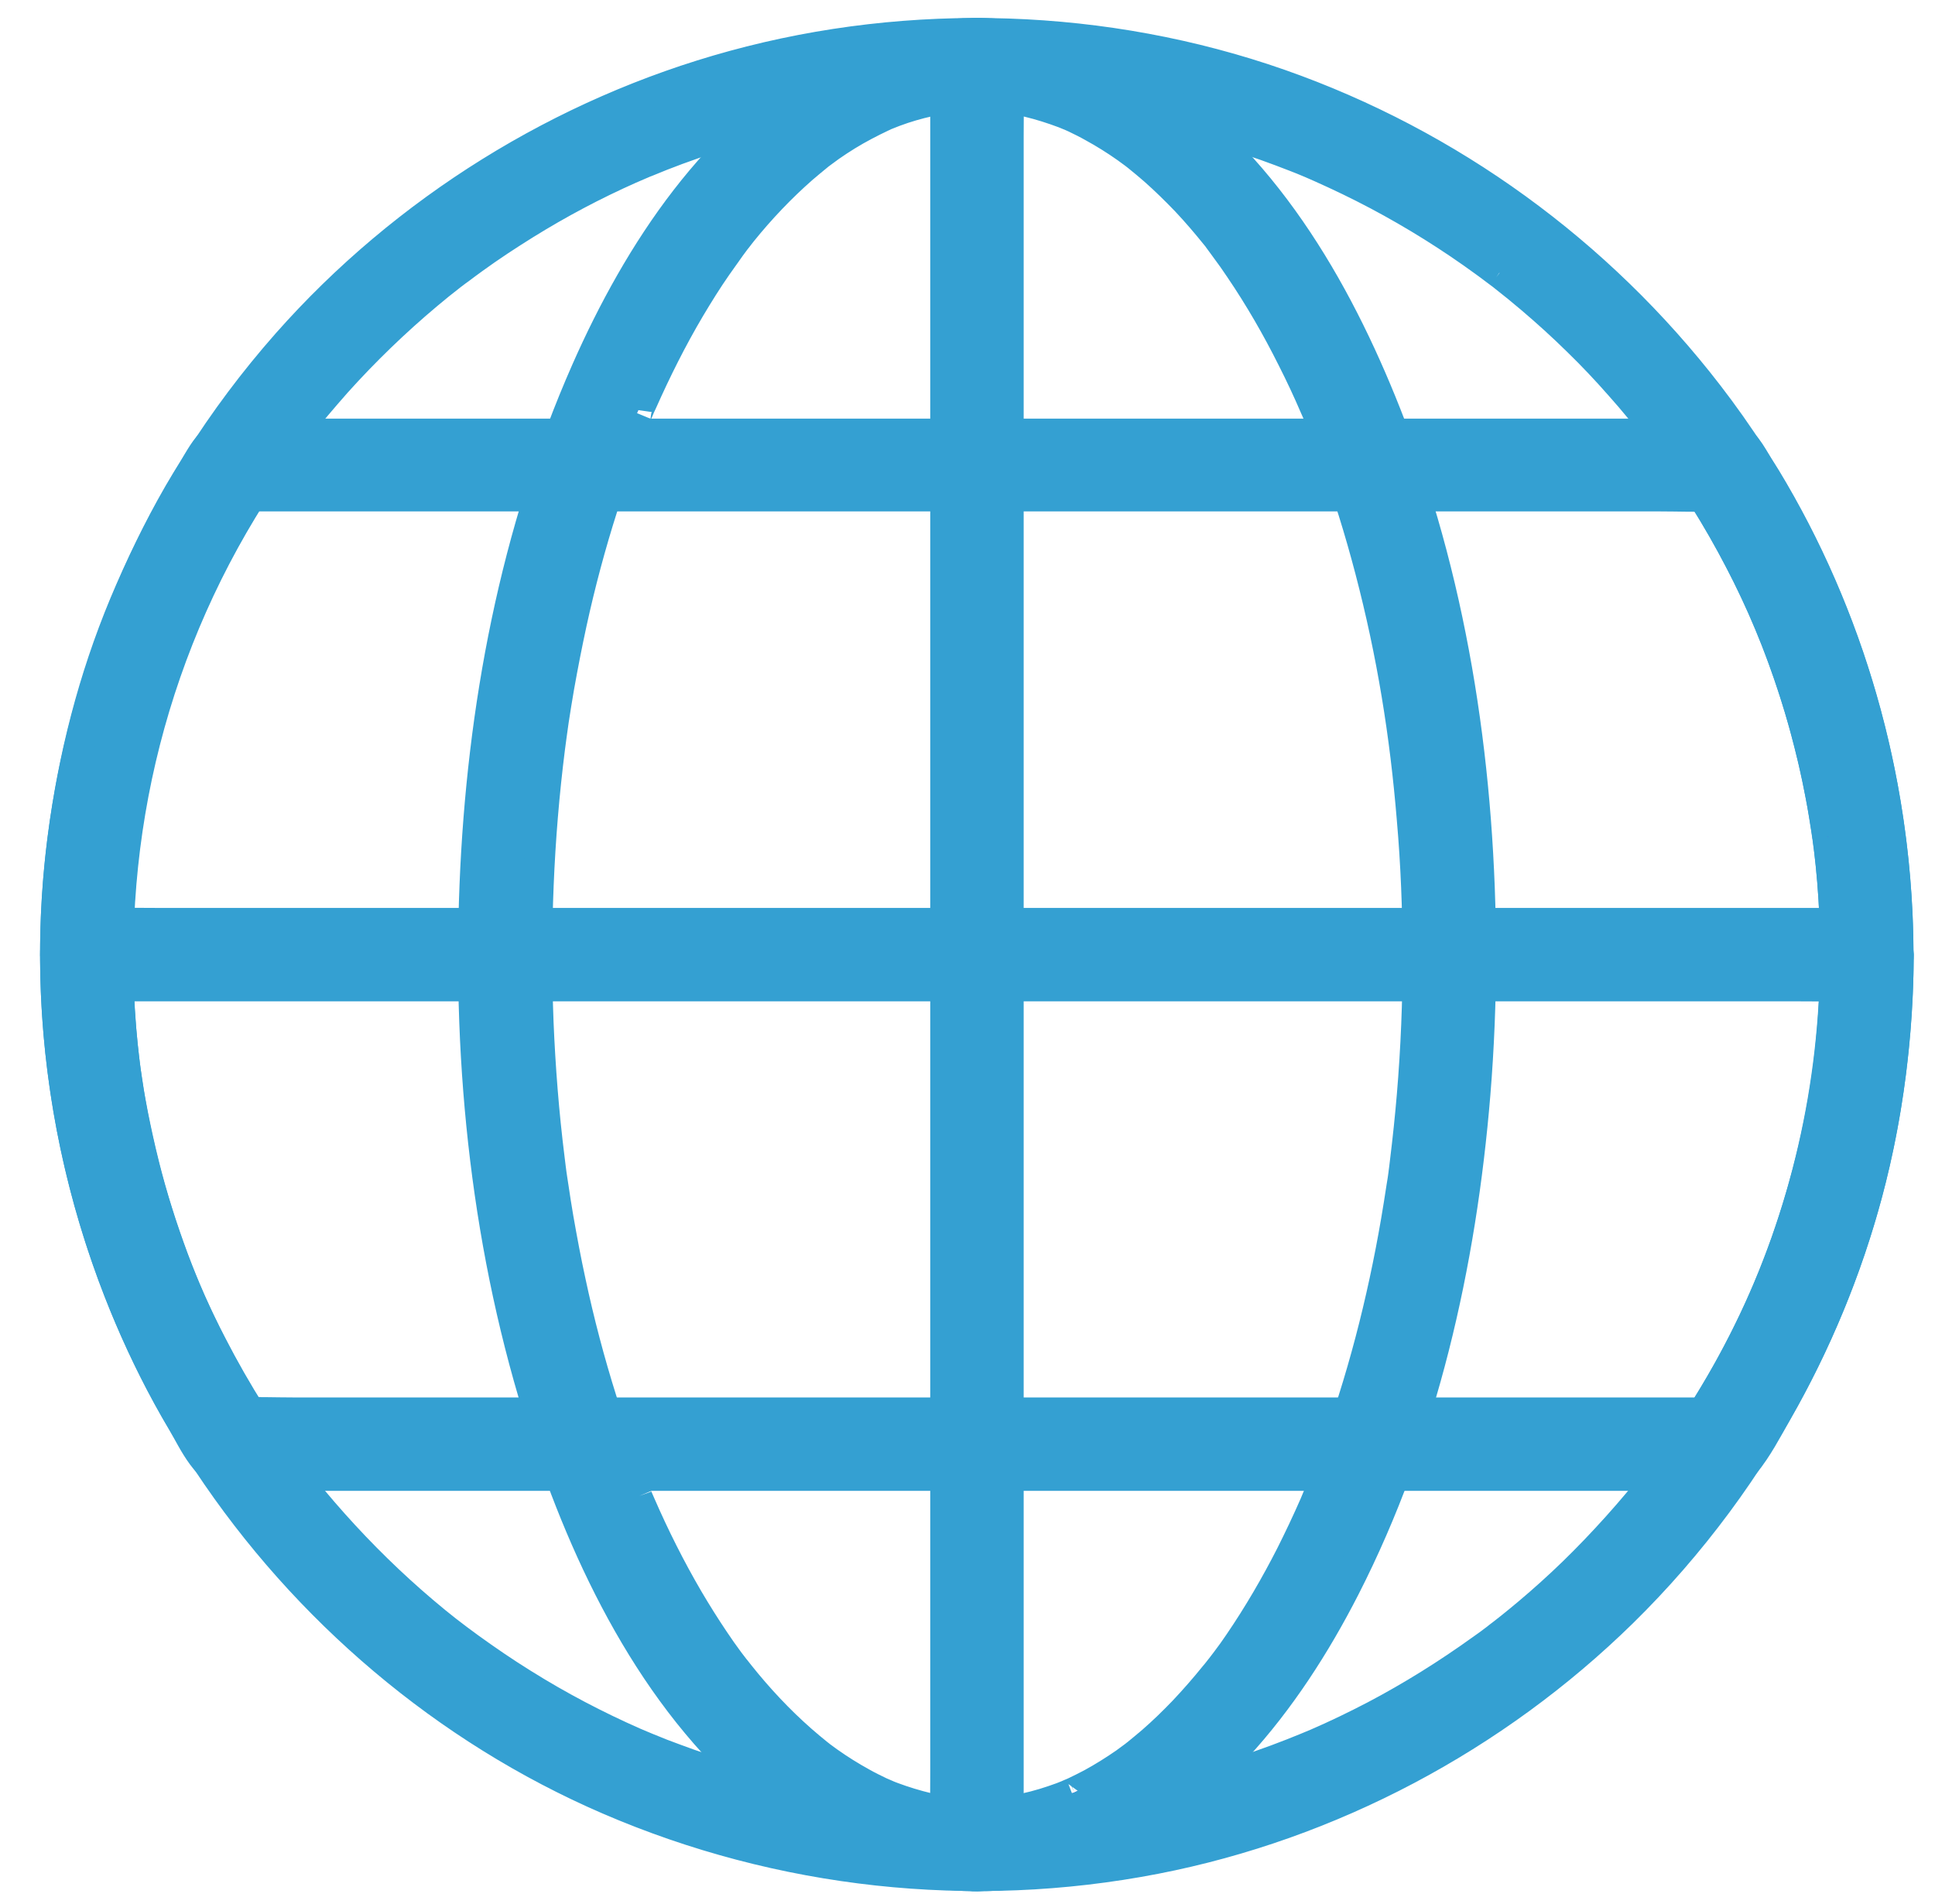
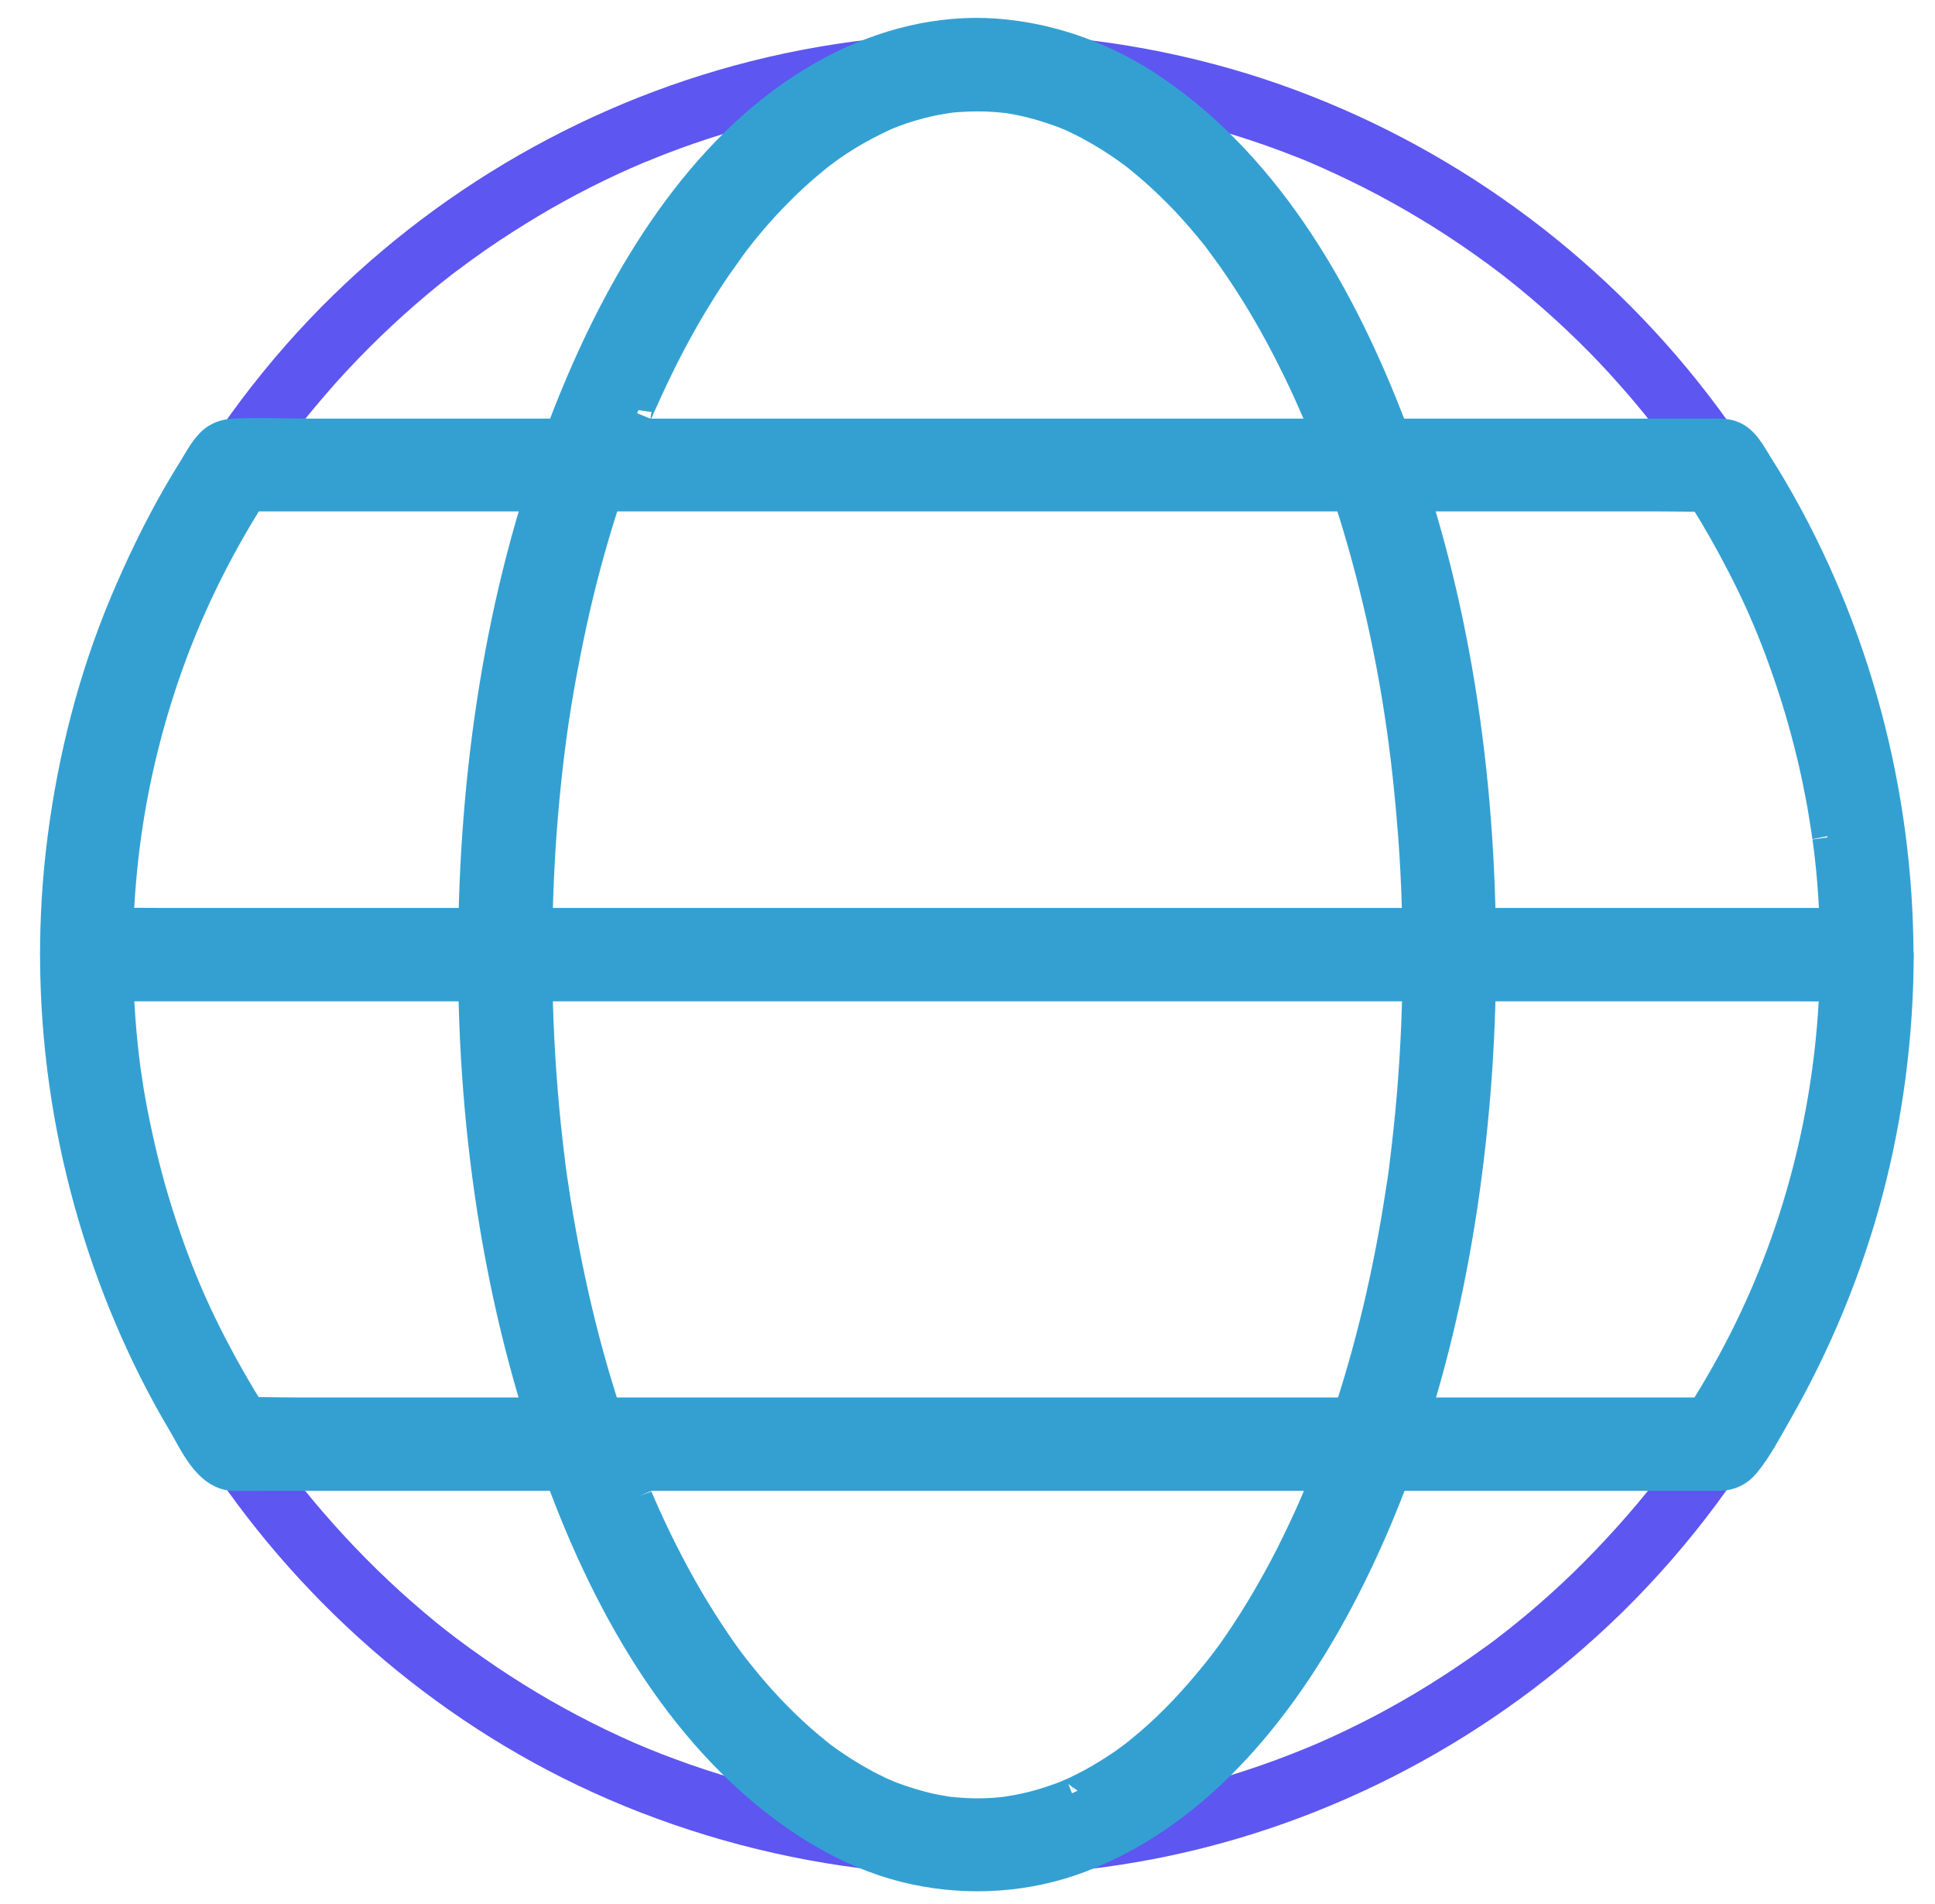
<svg xmlns="http://www.w3.org/2000/svg" width="63" height="62" viewBox="0 0 63 62" fill="none">
  <g clip-path="url(#clip0_507_4294)">
    <path d="M59.76 31.083C59.76 31.921 59.726 32.758 59.651 33.595C59.576 34.445 59.495 35.071 59.352 35.895C59.079 37.453 58.671 38.984 58.147 40.475C57.637 41.911 57.058 43.197 56.296 44.578C55.609 45.817 54.737 47.144 53.934 48.185C53.186 49.152 52.185 50.268 51.233 51.193C50.756 51.656 50.266 52.098 49.756 52.527C49.571 52.682 49.383 52.837 49.193 52.989C49.06 53.096 48.744 53.34 48.878 53.235C48.824 53.276 48.769 53.317 48.722 53.357C48.565 53.48 48.402 53.596 48.238 53.711C47.129 54.508 45.965 55.236 44.761 55.869C44.135 56.195 43.502 56.502 42.855 56.781C42.665 56.862 42.399 56.971 42.073 57.1C41.726 57.236 41.379 57.366 41.025 57.488C39.705 57.944 38.343 58.312 36.969 58.57C36.628 58.632 36.288 58.693 35.948 58.747C35.813 58.774 35.675 58.788 35.539 58.81C35.529 58.811 35.543 58.809 35.601 58.802C35.41 58.829 35.22 58.849 35.029 58.87C34.315 58.951 33.593 58.999 32.872 59.026C31.402 59.081 29.932 59.026 28.476 58.856C27.904 58.788 27.251 58.693 26.536 58.55C25.828 58.414 25.127 58.251 24.433 58.06C23.759 57.876 23.099 57.672 22.439 57.441C22.14 57.332 21.834 57.223 21.534 57.107C21.126 56.944 20.962 56.876 20.656 56.746C19.404 56.195 18.186 55.556 17.022 54.827C16.43 54.46 15.852 54.065 15.287 53.657C14.736 53.255 14.354 52.963 13.769 52.466C12.735 51.588 11.762 50.635 10.857 49.621C9.911 48.56 9.264 47.716 8.468 46.511C7.604 45.205 6.855 43.83 6.215 42.407C5.936 41.781 5.664 41.101 5.412 40.373C5.147 39.611 4.915 38.842 4.711 38.059C4.31 36.494 4.058 35.024 3.935 33.486C3.425 27.13 5.011 20.875 8.529 15.581C8.713 15.302 8.903 15.03 9.094 14.757C9.189 14.621 9.291 14.485 9.387 14.356C9.448 14.274 9.502 14.199 9.563 14.118C9.584 14.09 9.754 13.866 9.645 14.009C10.06 13.471 10.503 12.954 10.952 12.444C11.87 11.423 12.864 10.463 13.919 9.578C14.171 9.367 14.429 9.156 14.695 8.952C14.715 8.939 14.844 8.837 14.722 8.932C14.804 8.871 14.879 8.809 14.96 8.755C15.103 8.646 15.253 8.537 15.402 8.428C15.954 8.027 16.525 7.652 17.104 7.292C18.194 6.616 19.331 6.012 20.505 5.491C20.663 5.421 21.033 5.265 20.874 5.332C20.935 5.305 20.997 5.277 21.058 5.257C21.214 5.196 21.371 5.128 21.527 5.066C21.874 4.93 22.221 4.801 22.575 4.679C23.249 4.447 23.93 4.236 24.624 4.052C25.284 3.875 25.958 3.726 26.631 3.596C26.972 3.535 27.312 3.474 27.652 3.42C27.754 3.406 27.856 3.392 27.958 3.372C27.986 3.365 28.156 3.345 27.999 3.365C28.203 3.338 28.414 3.311 28.625 3.29C30.068 3.134 31.524 3.086 32.974 3.141C33.709 3.168 34.451 3.229 35.179 3.311C35.32 3.325 35.736 3.383 35.595 3.366C35.589 3.366 35.569 3.363 35.533 3.358C35.703 3.379 35.88 3.406 36.05 3.433C36.411 3.488 36.765 3.549 37.125 3.624C38.514 3.896 39.881 4.27 41.222 4.74C41.542 4.855 41.855 4.971 42.168 5.094C42.325 5.155 42.481 5.216 42.638 5.284C42.658 5.291 42.815 5.359 42.672 5.298C42.781 5.345 42.889 5.393 42.998 5.441C43.624 5.72 44.244 6.019 44.849 6.339C46.068 6.986 47.245 7.721 48.361 8.537C48.411 8.574 48.461 8.61 48.51 8.646C48.647 8.748 48.965 8.99 48.831 8.884C48.885 8.925 48.933 8.966 48.987 9.007C49.273 9.231 49.559 9.463 49.838 9.701C50.368 10.15 50.886 10.62 51.383 11.11C51.859 11.572 52.315 12.056 52.75 12.552C52.968 12.797 53.186 13.049 53.397 13.308C53.506 13.437 53.608 13.566 53.71 13.696C53.771 13.771 53.832 13.852 53.894 13.927C54.023 14.09 53.839 13.852 53.975 14.036C54.853 15.193 55.65 16.411 56.35 17.69C57.848 20.426 58.862 23.359 59.392 26.503C59.522 27.266 59.597 27.878 59.665 28.688C59.733 29.484 59.76 30.287 59.76 31.083C59.76 31.614 60.23 32.131 60.781 32.104C61.332 32.077 61.801 31.655 61.801 31.083C61.788 24.523 59.624 18.051 55.615 12.852C52.043 8.217 47.19 4.685 41.664 2.746C35.989 0.759 29.687 0.554 23.889 2.14C18.302 3.665 13.184 6.849 9.352 11.184C5.065 16.037 2.445 22.175 1.907 28.627C1.349 35.269 3.078 42.06 6.773 47.614C9.958 52.418 14.518 56.297 19.812 58.584C25.406 61 31.627 61.68 37.615 60.517C43.325 59.407 48.667 56.563 52.818 52.493C57.296 48.097 60.366 42.285 61.386 36.092C61.659 34.438 61.801 32.764 61.808 31.083C61.808 30.553 61.339 30.035 60.788 30.063C60.23 30.09 59.76 30.512 59.76 31.083Z" fill="#5D56F1" />
-     <path d="M59.76 31.083C59.76 31.921 59.726 32.758 59.651 33.595C59.576 34.445 59.495 35.071 59.352 35.895C59.079 37.453 58.671 38.984 58.147 40.475C57.637 41.911 57.058 43.197 56.296 44.578C55.609 45.817 54.737 47.144 53.934 48.185C53.186 49.152 52.185 50.268 51.233 51.193C50.756 51.656 50.266 52.098 49.756 52.527C49.571 52.682 49.383 52.837 49.193 52.989C49.06 53.096 48.744 53.34 48.878 53.235C48.824 53.276 48.769 53.317 48.722 53.357C48.565 53.48 48.402 53.596 48.238 53.711C47.129 54.508 45.965 55.236 44.761 55.869C44.135 56.195 43.502 56.502 42.855 56.781C42.665 56.862 42.399 56.971 42.073 57.1C41.726 57.236 41.379 57.366 41.025 57.488C39.705 57.944 38.343 58.312 36.969 58.57C36.628 58.632 36.288 58.693 35.948 58.747C35.813 58.774 35.675 58.788 35.539 58.81C35.529 58.811 35.543 58.809 35.601 58.802C35.41 58.829 35.22 58.849 35.029 58.87C34.315 58.951 33.593 58.999 32.872 59.026C31.402 59.081 29.932 59.026 28.476 58.856C27.904 58.788 27.251 58.693 26.536 58.55C25.828 58.414 25.127 58.251 24.433 58.06C23.759 57.876 23.099 57.672 22.439 57.441C22.14 57.332 21.834 57.223 21.534 57.107C21.126 56.944 20.962 56.876 20.656 56.746C19.404 56.195 18.186 55.556 17.022 54.827C16.43 54.46 15.852 54.065 15.287 53.657C14.736 53.255 14.354 52.963 13.769 52.466C12.735 51.588 11.762 50.635 10.857 49.621C9.911 48.56 9.264 47.716 8.468 46.511C7.604 45.205 6.855 43.83 6.215 42.407C5.936 41.781 5.664 41.101 5.412 40.373C5.147 39.611 4.915 38.842 4.711 38.059C4.31 36.494 4.058 35.024 3.935 33.486C3.425 27.13 5.011 20.875 8.529 15.581C8.713 15.302 8.903 15.03 9.094 14.757C9.189 14.621 9.291 14.485 9.387 14.356C9.448 14.274 9.502 14.199 9.563 14.118C9.584 14.09 9.754 13.866 9.645 14.009C10.06 13.471 10.503 12.954 10.952 12.444C11.87 11.423 12.864 10.463 13.919 9.578C14.171 9.367 14.429 9.156 14.695 8.952C14.715 8.939 14.844 8.837 14.722 8.932C14.804 8.871 14.879 8.809 14.96 8.755C15.103 8.646 15.253 8.537 15.402 8.428C15.954 8.027 16.525 7.652 17.104 7.292C18.194 6.616 19.331 6.012 20.505 5.491C20.663 5.421 21.033 5.265 20.874 5.332C20.935 5.305 20.997 5.277 21.058 5.257C21.214 5.196 21.371 5.128 21.527 5.066C21.874 4.93 22.221 4.801 22.575 4.679C23.249 4.447 23.93 4.236 24.624 4.052C25.284 3.875 25.958 3.726 26.631 3.596C26.972 3.535 27.312 3.474 27.652 3.42C27.754 3.406 27.856 3.392 27.958 3.372C27.986 3.365 28.156 3.345 27.999 3.365C28.203 3.338 28.414 3.311 28.625 3.29C30.068 3.134 31.524 3.086 32.974 3.141C33.709 3.168 34.451 3.229 35.179 3.311C35.32 3.325 35.736 3.383 35.595 3.366C35.589 3.366 35.569 3.363 35.533 3.358C35.703 3.379 35.88 3.406 36.05 3.433C36.411 3.488 36.765 3.549 37.125 3.624C38.514 3.896 39.881 4.27 41.222 4.74C41.542 4.855 41.855 4.971 42.168 5.094C42.325 5.155 42.481 5.216 42.638 5.284C42.658 5.291 42.815 5.359 42.672 5.298C42.781 5.345 42.889 5.393 42.998 5.441C43.624 5.72 44.244 6.019 44.849 6.339C46.068 6.986 47.245 7.721 48.361 8.537C48.411 8.574 48.461 8.61 48.51 8.646C48.647 8.748 48.965 8.99 48.831 8.884C48.885 8.925 48.933 8.966 48.987 9.007C49.273 9.231 49.559 9.463 49.838 9.701C50.368 10.15 50.886 10.62 51.383 11.11C51.859 11.572 52.315 12.056 52.75 12.552C52.968 12.797 53.186 13.049 53.397 13.308C53.506 13.437 53.608 13.566 53.71 13.696C53.771 13.771 53.832 13.852 53.894 13.927C54.023 14.09 53.839 13.852 53.975 14.036C54.853 15.193 55.65 16.411 56.35 17.69C57.848 20.426 58.862 23.359 59.392 26.503C59.522 27.266 59.597 27.878 59.665 28.688C59.733 29.484 59.76 30.287 59.76 31.083ZM59.76 31.083C59.76 31.614 60.23 32.131 60.781 32.104C61.332 32.077 61.801 31.655 61.801 31.083C61.788 24.523 59.624 18.051 55.615 12.852C52.043 8.217 47.19 4.685 41.664 2.746C35.989 0.759 29.687 0.554 23.889 2.14C18.302 3.665 13.184 6.849 9.352 11.184C5.065 16.037 2.445 22.175 1.907 28.627C1.349 35.269 3.078 42.06 6.773 47.614C9.958 52.418 14.518 56.297 19.812 58.584C25.406 61 31.627 61.68 37.615 60.517C43.325 59.407 48.667 56.563 52.818 52.493C57.296 48.097 60.366 42.285 61.386 36.092C61.659 34.438 61.801 32.764 61.808 31.083C61.808 30.553 61.339 30.035 60.788 30.063C60.23 30.09 59.76 30.512 59.76 31.083Z" fill="#34A0D2" />
-     <path d="M59.76 31.083C59.76 31.921 59.726 32.758 59.651 33.595C59.576 34.445 59.495 35.071 59.352 35.895C59.079 37.453 58.671 38.984 58.147 40.475C57.637 41.911 57.058 43.197 56.296 44.578C55.609 45.817 54.737 47.144 53.934 48.185C53.186 49.152 52.185 50.268 51.233 51.193C50.756 51.656 50.266 52.098 49.756 52.527C49.571 52.682 49.383 52.837 49.193 52.989C49.06 53.096 48.744 53.34 48.878 53.235C48.824 53.276 48.769 53.317 48.722 53.357C48.565 53.48 48.402 53.596 48.238 53.711C47.129 54.508 45.965 55.236 44.761 55.869C44.135 56.195 43.502 56.502 42.855 56.781C42.665 56.862 42.399 56.971 42.073 57.1C41.726 57.236 41.379 57.366 41.025 57.488C39.705 57.944 38.343 58.312 36.969 58.57C36.628 58.632 36.288 58.693 35.948 58.747C35.813 58.774 35.675 58.788 35.539 58.81C35.529 58.811 35.543 58.809 35.601 58.802C35.41 58.829 35.22 58.849 35.029 58.87C34.315 58.951 33.593 58.999 32.872 59.026C31.402 59.081 29.932 59.026 28.476 58.856C27.904 58.788 27.251 58.693 26.536 58.55C25.828 58.414 25.127 58.251 24.433 58.06C23.759 57.876 23.099 57.672 22.439 57.441C22.14 57.332 21.834 57.223 21.534 57.107C21.126 56.944 20.962 56.876 20.656 56.746C19.404 56.195 18.186 55.556 17.022 54.827C16.43 54.46 15.852 54.065 15.287 53.657C14.736 53.255 14.354 52.963 13.769 52.466C12.735 51.588 11.762 50.635 10.857 49.621C9.911 48.56 9.264 47.716 8.468 46.511C7.604 45.205 6.855 43.83 6.215 42.407C5.936 41.781 5.664 41.101 5.412 40.373C5.147 39.611 4.915 38.842 4.711 38.059C4.31 36.494 4.058 35.024 3.935 33.486C3.425 27.13 5.011 20.875 8.529 15.581C8.713 15.302 8.903 15.03 9.094 14.757C9.189 14.621 9.291 14.485 9.387 14.356C9.448 14.274 9.502 14.199 9.563 14.118C9.584 14.09 9.754 13.866 9.645 14.009C10.06 13.471 10.503 12.954 10.952 12.444C11.87 11.423 12.864 10.463 13.919 9.578C14.171 9.367 14.429 9.156 14.695 8.952C14.715 8.939 14.844 8.837 14.722 8.932C14.804 8.871 14.879 8.809 14.96 8.755C15.103 8.646 15.253 8.537 15.402 8.428C15.954 8.027 16.525 7.652 17.104 7.292C18.194 6.616 19.331 6.012 20.505 5.491C20.663 5.421 21.033 5.265 20.874 5.332C20.935 5.305 20.997 5.277 21.058 5.257C21.214 5.196 21.371 5.128 21.527 5.066C21.874 4.93 22.221 4.801 22.575 4.679C23.249 4.447 23.93 4.236 24.624 4.052C25.284 3.875 25.958 3.726 26.631 3.596C26.972 3.535 27.312 3.474 27.652 3.42C27.754 3.406 27.856 3.392 27.958 3.372C27.986 3.365 28.156 3.345 27.999 3.365C28.203 3.338 28.414 3.311 28.625 3.29C30.068 3.134 31.524 3.086 32.974 3.141C33.709 3.168 34.451 3.229 35.179 3.311C35.32 3.325 35.736 3.383 35.595 3.366C35.589 3.366 35.569 3.363 35.533 3.358C35.703 3.379 35.88 3.406 36.05 3.433C36.411 3.488 36.765 3.549 37.125 3.624C38.514 3.896 39.881 4.27 41.222 4.74C41.542 4.855 41.855 4.971 42.168 5.094C42.325 5.155 42.481 5.216 42.638 5.284C42.658 5.291 42.815 5.359 42.672 5.298C42.781 5.345 42.889 5.393 42.998 5.441C43.624 5.72 44.244 6.019 44.849 6.339C46.068 6.986 47.245 7.721 48.361 8.537C48.411 8.574 48.461 8.61 48.51 8.646C48.647 8.748 48.965 8.99 48.831 8.884C48.885 8.925 48.933 8.966 48.987 9.007C49.273 9.231 49.559 9.463 49.838 9.701C50.368 10.15 50.886 10.62 51.383 11.11C51.859 11.572 52.315 12.056 52.75 12.552C52.968 12.797 53.186 13.049 53.397 13.308C53.506 13.437 53.608 13.566 53.71 13.696C53.771 13.771 53.832 13.852 53.894 13.927C54.023 14.09 53.839 13.852 53.975 14.036C54.853 15.193 55.65 16.411 56.35 17.69C57.848 20.426 58.862 23.359 59.392 26.503C59.522 27.266 59.597 27.878 59.665 28.688C59.733 29.484 59.76 30.287 59.76 31.083ZM59.76 31.083C59.76 31.614 60.23 32.131 60.781 32.104C61.332 32.077 61.801 31.655 61.801 31.083C61.788 24.523 59.624 18.051 55.615 12.852C52.043 8.217 47.19 4.685 41.664 2.746C35.989 0.759 29.687 0.554 23.889 2.14C18.302 3.665 13.184 6.849 9.352 11.184C5.065 16.037 2.445 22.175 1.907 28.627C1.349 35.269 3.078 42.06 6.773 47.614C9.958 52.418 14.518 56.297 19.812 58.584C25.406 61 31.627 61.68 37.615 60.517C43.325 59.407 48.667 56.563 52.818 52.493C57.296 48.097 60.366 42.285 61.386 36.092C61.659 34.438 61.801 32.764 61.808 31.083C61.808 30.553 61.339 30.035 60.788 30.063C60.23 30.09 59.76 30.512 59.76 31.083Z" stroke="#34A0D2" />
    <path d="M46.167 31.083C46.167 32.614 46.106 34.145 45.977 35.67C45.916 36.391 45.841 37.105 45.752 37.827C45.745 37.902 45.732 37.977 45.725 38.051C45.677 38.412 45.739 37.963 45.711 38.167C45.691 38.331 45.664 38.501 45.636 38.664C45.582 39.031 45.521 39.392 45.46 39.76C45.01 42.386 44.343 44.979 43.411 47.477C43.309 47.749 43.207 48.021 43.098 48.287C43.037 48.437 42.976 48.579 42.914 48.729C42.982 48.566 42.921 48.715 42.907 48.749C42.873 48.838 42.833 48.92 42.799 49.008C42.56 49.553 42.302 50.097 42.036 50.628C41.533 51.615 40.975 52.574 40.349 53.493C40.213 53.697 40.07 53.894 39.92 54.092C39.838 54.201 39.757 54.309 39.675 54.412C39.804 54.241 39.716 54.357 39.689 54.391C39.641 54.452 39.593 54.514 39.539 54.575C39.226 54.963 38.892 55.344 38.552 55.705C38.219 56.052 37.878 56.385 37.518 56.698C37.354 56.841 37.191 56.97 37.028 57.106C36.885 57.215 37.048 57.093 37.069 57.079C37.021 57.113 36.973 57.147 36.932 57.181C36.83 57.256 36.728 57.331 36.626 57.406C36.272 57.651 35.912 57.876 35.537 58.08C35.354 58.175 35.17 58.27 34.979 58.359C34.911 58.386 34.612 58.515 34.898 58.4C34.789 58.44 34.68 58.488 34.571 58.529C34.183 58.672 33.788 58.794 33.38 58.883C33.196 58.923 33.006 58.958 32.822 58.985C32.797 58.989 32.781 58.993 32.771 58.995C32.733 59.003 32.786 58.993 32.747 58.998C32.631 59.012 32.516 59.019 32.4 59.032C31.998 59.06 31.597 59.06 31.195 59.026C31.093 59.019 30.985 59.005 30.882 58.998C30.842 58.992 30.794 58.992 30.76 58.985C31.032 59.046 30.91 59.005 30.842 58.992C30.637 58.958 30.427 58.923 30.222 58.876C29.821 58.781 29.419 58.658 29.038 58.515C28.95 58.481 28.861 58.447 28.766 58.406C29.065 58.529 28.712 58.379 28.65 58.352C28.453 58.257 28.256 58.161 28.065 58.053C27.691 57.848 27.323 57.617 26.976 57.372C26.895 57.311 26.806 57.249 26.724 57.188C26.677 57.154 26.629 57.12 26.588 57.086C26.786 57.229 26.67 57.147 26.629 57.113C26.445 56.964 26.262 56.814 26.085 56.657C25.35 56.011 24.676 55.289 24.064 54.52C24.016 54.459 23.846 54.241 23.975 54.412C23.893 54.303 23.812 54.201 23.73 54.092C23.567 53.874 23.41 53.649 23.26 53.425C22.961 52.982 22.675 52.526 22.403 52.064C21.818 51.063 21.3 50.029 20.838 48.967C20.817 48.92 20.661 48.559 20.736 48.736C20.674 48.586 20.613 48.443 20.552 48.294C20.429 47.994 20.314 47.695 20.205 47.388C19.987 46.796 19.783 46.204 19.592 45.605C19.191 44.333 18.851 43.04 18.572 41.733C18.422 41.046 18.293 40.352 18.17 39.651C18.116 39.324 18.061 38.997 18.014 38.664C17.986 38.501 17.966 38.331 17.939 38.167C17.911 37.956 17.973 38.412 17.925 38.051C17.911 37.943 17.898 37.827 17.884 37.718C17.7 36.248 17.585 34.771 17.523 33.288C17.408 30.307 17.523 27.306 17.898 24.345C17.939 24.019 17.966 23.849 18.02 23.454C18.075 23.086 18.136 22.726 18.197 22.365C18.32 21.671 18.456 20.977 18.605 20.289C18.885 19.003 19.225 17.731 19.626 16.478C19.824 15.866 20.035 15.254 20.259 14.655C20.368 14.369 20.477 14.083 20.593 13.804C20.64 13.688 20.688 13.566 20.736 13.45C20.654 13.647 20.776 13.362 20.783 13.348C20.817 13.259 20.858 13.178 20.899 13.089C21.362 12.048 21.872 11.027 22.451 10.047C22.73 9.578 23.022 9.108 23.335 8.659C23.485 8.448 23.635 8.237 23.784 8.026C23.846 7.938 23.914 7.856 23.975 7.768C23.839 7.944 23.955 7.795 23.989 7.754C24.043 7.679 24.104 7.611 24.159 7.536C24.758 6.794 25.418 6.1 26.132 5.474C26.296 5.331 26.459 5.202 26.622 5.066C26.813 4.909 26.439 5.195 26.636 5.052C26.67 5.025 26.711 4.998 26.745 4.971C26.84 4.902 26.928 4.834 27.024 4.766C27.384 4.515 27.759 4.283 28.147 4.079C28.33 3.984 28.514 3.888 28.705 3.8C28.746 3.78 28.786 3.766 28.82 3.746C29.018 3.65 28.65 3.814 28.786 3.759C28.895 3.718 29.004 3.671 29.113 3.63C29.494 3.487 29.875 3.378 30.27 3.29C30.454 3.249 30.644 3.222 30.828 3.187C31.046 3.147 30.631 3.208 30.774 3.194C30.828 3.187 30.876 3.181 30.93 3.174C31.032 3.16 31.141 3.153 31.243 3.147C31.651 3.119 32.067 3.119 32.482 3.153C32.577 3.16 32.672 3.174 32.767 3.181C33.06 3.208 32.577 3.147 32.87 3.194C33.081 3.228 33.285 3.269 33.489 3.317C33.884 3.412 34.265 3.535 34.646 3.677C34.694 3.698 34.979 3.814 34.823 3.746C34.666 3.677 34.952 3.807 35 3.827C35.197 3.922 35.394 4.018 35.585 4.127C35.959 4.331 36.327 4.562 36.674 4.807C36.769 4.875 36.864 4.943 36.953 5.011C36.987 5.039 37.028 5.066 37.062 5.093C36.858 4.943 37.001 5.045 37.048 5.086C37.232 5.236 37.416 5.386 37.593 5.542C37.953 5.862 38.294 6.195 38.627 6.543C38.96 6.896 39.28 7.271 39.587 7.652C39.62 7.693 39.655 7.733 39.682 7.774C39.852 7.985 39.553 7.604 39.716 7.822C39.777 7.91 39.845 7.992 39.906 8.081C40.07 8.298 40.226 8.523 40.376 8.747C41.009 9.68 41.574 10.66 42.077 11.667C42.343 12.191 42.588 12.715 42.819 13.253C42.846 13.307 42.867 13.368 42.894 13.423C43.016 13.702 42.853 13.314 42.921 13.484C42.976 13.613 43.03 13.749 43.084 13.879C43.207 14.178 43.323 14.478 43.432 14.784C43.888 16.016 44.275 17.268 44.609 18.54C45.33 21.29 45.752 23.924 45.977 26.673C46.106 28.136 46.16 29.613 46.167 31.083C46.167 31.614 46.637 32.131 47.188 32.104C47.739 32.076 48.209 31.654 48.209 31.083C48.202 25.264 47.365 19.33 45.276 13.879C43.683 9.727 41.336 5.535 37.586 2.963C36.048 1.908 34.272 1.241 32.414 1.105C30.583 0.969 28.746 1.445 27.133 2.296C23.342 4.297 20.79 8.23 19.102 12.048C16.775 17.316 15.693 23.086 15.461 28.823C15.223 34.737 15.87 40.787 17.694 46.429C19.102 50.778 21.273 55.289 24.832 58.284C26.268 59.488 27.936 60.468 29.787 60.863C31.57 61.244 33.448 61.122 35.156 60.475C39.124 58.964 41.9 55.371 43.779 51.696C46.317 46.728 47.569 41.148 48.025 35.615C48.148 34.111 48.209 32.6 48.209 31.09C48.209 30.559 47.739 30.041 47.188 30.069C46.63 30.089 46.167 30.511 46.167 31.083Z" fill="#5D56F1" />
    <path d="M46.167 31.083C46.167 32.614 46.106 34.145 45.977 35.67C45.916 36.391 45.841 37.105 45.752 37.827C45.745 37.902 45.732 37.977 45.725 38.051C45.677 38.412 45.739 37.963 45.711 38.167C45.691 38.331 45.664 38.501 45.636 38.664C45.582 39.031 45.521 39.392 45.46 39.76C45.01 42.386 44.343 44.979 43.411 47.477C43.309 47.749 43.207 48.021 43.098 48.287C43.037 48.437 42.976 48.579 42.914 48.729C42.982 48.566 42.921 48.715 42.907 48.749C42.873 48.838 42.833 48.92 42.799 49.008C42.56 49.553 42.302 50.097 42.036 50.628C41.533 51.615 40.975 52.574 40.349 53.493C40.213 53.697 40.07 53.894 39.92 54.092C39.838 54.201 39.757 54.309 39.675 54.412C39.804 54.241 39.716 54.357 39.689 54.391C39.641 54.452 39.593 54.514 39.539 54.575C39.226 54.963 38.892 55.344 38.552 55.705C38.219 56.052 37.878 56.385 37.518 56.698C37.354 56.841 37.191 56.97 37.028 57.106C36.885 57.215 37.048 57.093 37.069 57.079C37.021 57.113 36.973 57.147 36.932 57.181C36.83 57.256 36.728 57.331 36.626 57.406C36.272 57.651 35.912 57.876 35.537 58.08C35.354 58.175 35.17 58.27 34.979 58.359C34.911 58.386 34.612 58.515 34.898 58.4C34.789 58.44 34.68 58.488 34.571 58.529C34.183 58.672 33.788 58.794 33.38 58.883C33.196 58.923 33.006 58.958 32.822 58.985C32.797 58.989 32.781 58.993 32.771 58.995C32.733 59.003 32.786 58.993 32.747 58.998C32.631 59.012 32.516 59.019 32.4 59.032C31.998 59.06 31.597 59.06 31.195 59.026C31.093 59.019 30.985 59.005 30.882 58.998C30.842 58.992 30.794 58.992 30.76 58.985C31.032 59.046 30.91 59.005 30.842 58.992C30.637 58.958 30.427 58.923 30.222 58.876C29.821 58.781 29.419 58.658 29.038 58.515C28.95 58.481 28.861 58.447 28.766 58.406C29.065 58.529 28.712 58.379 28.65 58.352C28.453 58.257 28.256 58.161 28.065 58.053C27.691 57.848 27.323 57.617 26.976 57.372C26.895 57.311 26.806 57.249 26.724 57.188C26.677 57.154 26.629 57.12 26.588 57.086C26.786 57.229 26.67 57.147 26.629 57.113C26.445 56.964 26.262 56.814 26.085 56.657C25.35 56.011 24.676 55.289 24.064 54.52C24.016 54.459 23.846 54.241 23.975 54.412C23.893 54.303 23.812 54.201 23.73 54.092C23.567 53.874 23.41 53.649 23.26 53.425C22.961 52.982 22.675 52.526 22.403 52.064C21.818 51.063 21.3 50.029 20.838 48.967C20.817 48.92 20.661 48.559 20.736 48.736C20.674 48.586 20.613 48.443 20.552 48.294C20.429 47.994 20.314 47.695 20.205 47.388C19.987 46.796 19.783 46.204 19.592 45.605C19.191 44.333 18.851 43.04 18.572 41.733C18.422 41.046 18.293 40.352 18.17 39.651C18.116 39.324 18.061 38.997 18.014 38.664C17.986 38.501 17.966 38.331 17.939 38.167C17.911 37.956 17.973 38.412 17.925 38.051C17.911 37.943 17.898 37.827 17.884 37.718C17.7 36.248 17.585 34.771 17.523 33.288C17.408 30.307 17.523 27.306 17.898 24.345C17.939 24.019 17.966 23.849 18.02 23.454C18.075 23.086 18.136 22.726 18.197 22.365C18.32 21.671 18.456 20.977 18.605 20.289C18.885 19.003 19.225 17.731 19.626 16.478C19.824 15.866 20.035 15.254 20.259 14.655C20.368 14.369 20.477 14.083 20.593 13.804C20.64 13.688 20.688 13.566 20.736 13.45C20.654 13.647 20.776 13.362 20.783 13.348C20.817 13.259 20.858 13.178 20.899 13.089C21.362 12.048 21.872 11.027 22.451 10.047C22.73 9.578 23.022 9.108 23.335 8.659C23.485 8.448 23.635 8.237 23.784 8.026C23.846 7.938 23.914 7.856 23.975 7.768C23.839 7.944 23.955 7.795 23.989 7.754C24.043 7.679 24.104 7.611 24.159 7.536C24.758 6.794 25.418 6.1 26.132 5.474C26.296 5.331 26.459 5.202 26.622 5.066C26.813 4.909 26.439 5.195 26.636 5.052C26.67 5.025 26.711 4.998 26.745 4.971C26.84 4.902 26.928 4.834 27.024 4.766C27.384 4.515 27.759 4.283 28.147 4.079C28.33 3.984 28.514 3.888 28.705 3.8C28.746 3.78 28.786 3.766 28.82 3.746C29.018 3.65 28.65 3.814 28.786 3.759C28.895 3.718 29.004 3.671 29.113 3.63C29.494 3.487 29.875 3.378 30.27 3.29C30.454 3.249 30.644 3.222 30.828 3.187C31.046 3.147 30.631 3.208 30.774 3.194C30.828 3.187 30.876 3.181 30.93 3.174C31.032 3.16 31.141 3.153 31.243 3.147C31.651 3.119 32.067 3.119 32.482 3.153C32.577 3.16 32.672 3.174 32.767 3.181C33.06 3.208 32.577 3.147 32.87 3.194C33.081 3.228 33.285 3.269 33.489 3.317C33.884 3.412 34.265 3.535 34.646 3.677C34.694 3.698 34.979 3.814 34.823 3.746C34.666 3.677 34.952 3.807 35 3.827C35.197 3.922 35.394 4.018 35.585 4.127C35.959 4.331 36.327 4.562 36.674 4.807C36.769 4.875 36.864 4.943 36.953 5.011C36.987 5.039 37.028 5.066 37.062 5.093C36.858 4.943 37.001 5.045 37.048 5.086C37.232 5.236 37.416 5.386 37.593 5.542C37.953 5.862 38.294 6.195 38.627 6.543C38.96 6.896 39.28 7.271 39.587 7.652C39.62 7.693 39.655 7.733 39.682 7.774C39.852 7.985 39.553 7.604 39.716 7.822C39.777 7.91 39.845 7.992 39.906 8.081C40.07 8.298 40.226 8.523 40.376 8.747C41.009 9.68 41.574 10.66 42.077 11.667C42.343 12.191 42.588 12.715 42.819 13.253C42.846 13.307 42.867 13.368 42.894 13.423C43.016 13.702 42.853 13.314 42.921 13.484C42.976 13.613 43.03 13.749 43.084 13.879C43.207 14.178 43.323 14.478 43.432 14.784C43.888 16.016 44.275 17.268 44.609 18.54C45.33 21.29 45.752 23.924 45.977 26.673C46.106 28.136 46.16 29.613 46.167 31.083ZM46.167 31.083C46.167 31.614 46.637 32.131 47.188 32.104C47.739 32.076 48.209 31.654 48.209 31.083C48.202 25.264 47.365 19.33 45.276 13.879C43.683 9.727 41.336 5.535 37.586 2.963C36.048 1.908 34.272 1.241 32.414 1.105C30.583 0.969 28.746 1.445 27.133 2.296C23.342 4.297 20.79 8.23 19.102 12.048C16.775 17.316 15.693 23.086 15.461 28.823C15.223 34.737 15.87 40.787 17.694 46.429C19.102 50.778 21.273 55.289 24.832 58.284C26.268 59.488 27.936 60.468 29.787 60.863C31.57 61.244 33.448 61.122 35.156 60.475C39.124 58.964 41.9 55.371 43.779 51.696C46.317 46.728 47.569 41.148 48.025 35.615C48.148 34.111 48.209 32.6 48.209 31.09C48.209 30.559 47.739 30.041 47.188 30.069C46.63 30.089 46.167 30.511 46.167 31.083Z" fill="#34A0D2" />
    <path d="M46.167 31.083C46.167 32.614 46.106 34.145 45.977 35.67C45.916 36.391 45.841 37.105 45.752 37.827C45.745 37.902 45.732 37.977 45.725 38.051C45.677 38.412 45.739 37.963 45.711 38.167C45.691 38.331 45.664 38.501 45.636 38.664C45.582 39.031 45.521 39.392 45.46 39.76C45.01 42.386 44.343 44.979 43.411 47.477C43.309 47.749 43.207 48.021 43.098 48.287C43.037 48.437 42.976 48.579 42.914 48.729C42.982 48.566 42.921 48.715 42.907 48.749C42.873 48.838 42.833 48.92 42.799 49.008C42.56 49.553 42.302 50.097 42.036 50.628C41.533 51.615 40.975 52.574 40.349 53.493C40.213 53.697 40.07 53.894 39.92 54.092C39.838 54.201 39.757 54.309 39.675 54.412C39.804 54.241 39.716 54.357 39.689 54.391C39.641 54.452 39.593 54.514 39.539 54.575C39.226 54.963 38.892 55.344 38.552 55.705C38.219 56.052 37.878 56.385 37.518 56.698C37.354 56.841 37.191 56.97 37.028 57.106C36.885 57.215 37.048 57.093 37.069 57.079C37.021 57.113 36.973 57.147 36.932 57.181C36.83 57.256 36.728 57.331 36.626 57.406C36.272 57.651 35.912 57.876 35.537 58.08C35.354 58.175 35.17 58.27 34.979 58.359C34.911 58.386 34.612 58.515 34.898 58.4C34.789 58.44 34.68 58.488 34.571 58.529C34.183 58.672 33.788 58.794 33.38 58.883C33.196 58.923 33.006 58.958 32.822 58.985C32.797 58.989 32.781 58.993 32.771 58.995C32.733 59.003 32.786 58.993 32.747 58.998C32.631 59.012 32.516 59.019 32.4 59.032C31.998 59.06 31.597 59.06 31.195 59.026C31.093 59.019 30.985 59.005 30.882 58.998C30.842 58.992 30.794 58.992 30.76 58.985C31.032 59.046 30.91 59.005 30.842 58.992C30.637 58.958 30.427 58.923 30.222 58.876C29.821 58.781 29.419 58.658 29.038 58.515C28.95 58.481 28.861 58.447 28.766 58.406C29.065 58.529 28.712 58.379 28.65 58.352C28.453 58.257 28.256 58.161 28.065 58.053C27.691 57.848 27.323 57.617 26.976 57.372C26.895 57.311 26.806 57.249 26.724 57.188C26.677 57.154 26.629 57.12 26.588 57.086C26.786 57.229 26.67 57.147 26.629 57.113C26.445 56.964 26.262 56.814 26.085 56.657C25.35 56.011 24.676 55.289 24.064 54.52C24.016 54.459 23.846 54.241 23.975 54.412C23.893 54.303 23.812 54.201 23.73 54.092C23.567 53.874 23.41 53.649 23.26 53.425C22.961 52.982 22.675 52.526 22.403 52.064C21.818 51.063 21.3 50.029 20.838 48.967C20.817 48.92 20.661 48.559 20.736 48.736C20.674 48.586 20.613 48.443 20.552 48.294C20.429 47.994 20.314 47.695 20.205 47.388C19.987 46.796 19.783 46.204 19.592 45.605C19.191 44.333 18.851 43.04 18.572 41.733C18.422 41.046 18.293 40.352 18.17 39.651C18.116 39.324 18.061 38.997 18.014 38.664C17.986 38.501 17.966 38.331 17.939 38.167C17.911 37.956 17.973 38.412 17.925 38.051C17.911 37.943 17.898 37.827 17.884 37.718C17.7 36.248 17.585 34.771 17.523 33.288C17.408 30.307 17.523 27.306 17.898 24.345C17.939 24.019 17.966 23.849 18.02 23.454C18.075 23.086 18.136 22.726 18.197 22.365C18.32 21.671 18.456 20.977 18.605 20.289C18.885 19.003 19.225 17.731 19.626 16.478C19.824 15.866 20.035 15.254 20.259 14.655C20.368 14.369 20.477 14.083 20.593 13.804C20.64 13.688 20.688 13.566 20.736 13.45C20.654 13.647 20.776 13.362 20.783 13.348C20.817 13.259 20.858 13.178 20.899 13.089C21.362 12.048 21.872 11.027 22.451 10.047C22.73 9.578 23.022 9.108 23.335 8.659C23.485 8.448 23.635 8.237 23.784 8.026C23.846 7.938 23.914 7.856 23.975 7.768C23.839 7.944 23.955 7.795 23.989 7.754C24.043 7.679 24.104 7.611 24.159 7.536C24.758 6.794 25.418 6.1 26.132 5.474C26.296 5.331 26.459 5.202 26.622 5.066C26.813 4.909 26.439 5.195 26.636 5.052C26.67 5.025 26.711 4.998 26.745 4.971C26.84 4.902 26.928 4.834 27.024 4.766C27.384 4.515 27.759 4.283 28.147 4.079C28.33 3.984 28.514 3.888 28.705 3.8C28.746 3.78 28.786 3.766 28.82 3.746C29.018 3.65 28.65 3.814 28.786 3.759C28.895 3.718 29.004 3.671 29.113 3.63C29.494 3.487 29.875 3.378 30.27 3.29C30.454 3.249 30.644 3.222 30.828 3.187C31.046 3.147 30.631 3.208 30.774 3.194C30.828 3.187 30.876 3.181 30.93 3.174C31.032 3.16 31.141 3.153 31.243 3.147C31.651 3.119 32.067 3.119 32.482 3.153C32.577 3.16 32.672 3.174 32.767 3.181C33.06 3.208 32.577 3.147 32.87 3.194C33.081 3.228 33.285 3.269 33.489 3.317C33.884 3.412 34.265 3.535 34.646 3.677C34.694 3.698 34.979 3.814 34.823 3.746C34.666 3.677 34.952 3.807 35 3.827C35.197 3.922 35.394 4.018 35.585 4.127C35.959 4.331 36.327 4.562 36.674 4.807C36.769 4.875 36.864 4.943 36.953 5.011C36.987 5.039 37.028 5.066 37.062 5.093C36.858 4.943 37.001 5.045 37.048 5.086C37.232 5.236 37.416 5.386 37.593 5.542C37.953 5.862 38.294 6.195 38.627 6.543C38.96 6.896 39.28 7.271 39.587 7.652C39.62 7.693 39.655 7.733 39.682 7.774C39.852 7.985 39.553 7.604 39.716 7.822C39.777 7.91 39.845 7.992 39.906 8.081C40.07 8.298 40.226 8.523 40.376 8.747C41.009 9.68 41.574 10.66 42.077 11.667C42.343 12.191 42.588 12.715 42.819 13.253C42.846 13.307 42.867 13.368 42.894 13.423C43.016 13.702 42.853 13.314 42.921 13.484C42.976 13.613 43.03 13.749 43.084 13.879C43.207 14.178 43.323 14.478 43.432 14.784C43.888 16.016 44.275 17.268 44.609 18.54C45.33 21.29 45.752 23.924 45.977 26.673C46.106 28.136 46.16 29.613 46.167 31.083ZM46.167 31.083C46.167 31.614 46.637 32.131 47.188 32.104C47.739 32.076 48.209 31.654 48.209 31.083C48.202 25.264 47.365 19.33 45.276 13.879C43.683 9.727 41.336 5.535 37.586 2.963C36.048 1.908 34.272 1.241 32.414 1.105C30.583 0.969 28.746 1.445 27.133 2.296C23.342 4.297 20.79 8.23 19.102 12.048C16.775 17.316 15.693 23.086 15.461 28.823C15.223 34.737 15.87 40.787 17.694 46.429C19.102 50.778 21.273 55.289 24.832 58.284C26.268 59.488 27.936 60.468 29.787 60.863C31.57 61.244 33.448 61.122 35.156 60.475C39.124 58.964 41.9 55.371 43.779 51.696C46.317 46.728 47.569 41.148 48.025 35.615C48.148 34.111 48.209 32.6 48.209 31.09C48.209 30.559 47.739 30.041 47.188 30.069C46.63 30.089 46.167 30.511 46.167 31.083Z" stroke="#34A0D2" />
    <path d="M59.758 31.082C59.752 35.328 58.785 39.595 56.92 43.372C56.467 44.296 55.96 45.19 55.41 46.058C55.34 46.17 55.466 46.304 55.581 46.239C55.693 46.175 55.648 45.999 55.519 45.999C55.249 45.999 54.98 45.999 54.709 45.999C53.538 45.999 52.368 45.999 51.19 45.999C49.448 45.999 47.706 45.999 45.971 45.999C43.854 45.999 41.745 45.999 39.628 45.999C37.314 45.999 35 45.999 32.68 45.999C30.332 45.999 27.984 45.999 25.636 45.999C23.445 45.999 21.26 45.999 19.069 45.999C17.225 45.999 15.387 45.999 13.543 45.999C12.216 45.999 10.889 45.999 9.569 45.999C8.936 45.999 8.303 45.972 7.67 45.999C7.648 45.999 7.64 46.029 7.659 46.04C7.776 46.108 7.894 46.176 8.012 46.244C8.131 46.312 8.26 46.175 8.186 46.058C7.718 45.318 7.283 44.555 6.881 43.774C6.384 42.814 6.01 41.964 5.649 41.004C5.275 39.997 4.948 38.976 4.689 37.935C4.553 37.39 4.431 36.839 4.322 36.288C4.274 36.036 4.227 35.791 4.186 35.539C4.165 35.403 4.145 35.267 4.124 35.131C4.104 34.995 4.084 34.852 4.077 34.818C3.505 30.428 3.927 26.114 5.356 21.949C6.056 19.913 7.001 17.964 8.186 16.092C8.256 15.981 8.13 15.846 8.016 15.912C7.904 15.976 7.948 16.151 8.077 16.151H8.888H12.407H17.626H23.969H30.917H37.961H44.528H50.054H54.028C54.661 16.151 55.294 16.178 55.927 16.151C55.949 16.151 55.957 16.121 55.938 16.11C55.821 16.041 55.703 15.973 55.585 15.906C55.466 15.837 55.337 15.975 55.411 16.091C55.879 16.831 56.314 17.594 56.716 18.376C57.213 19.336 57.587 20.186 57.948 21.146C58.322 22.153 58.649 23.174 58.908 24.215C59.044 24.739 59.16 25.27 59.262 25.801C59.316 26.066 59.364 26.338 59.404 26.604C59.425 26.719 59.438 26.835 59.459 26.951C59.464 26.98 59.468 27.009 59.472 27.039C59.485 27.135 59.52 27.359 59.507 27.264C59.684 28.537 59.758 29.809 59.758 31.082C59.758 31.613 60.228 32.13 60.779 32.102C61.33 32.075 61.8 31.653 61.8 31.082C61.786 25.794 60.391 20.54 57.724 15.967C57.574 15.708 57.417 15.45 57.254 15.198C57.009 14.81 56.764 14.272 56.281 14.164C56.185 14.143 56.077 14.13 55.981 14.13C55.893 14.123 55.804 14.13 55.716 14.13C55.287 14.13 54.852 14.13 54.423 14.13C52.715 14.13 51.007 14.13 49.298 14.13C46.781 14.13 44.256 14.13 41.738 14.13C38.791 14.13 35.844 14.13 32.891 14.13C29.896 14.13 26.902 14.13 23.908 14.13C21.254 14.13 18.593 14.13 15.939 14.13C13.999 14.13 12.066 14.13 10.127 14.13C9.297 14.13 8.453 14.089 7.622 14.13C7.384 14.143 7.173 14.197 6.976 14.347C6.697 14.565 6.506 14.946 6.316 15.252C6.146 15.525 5.982 15.797 5.819 16.076C5.152 17.233 4.574 18.437 4.056 19.669C3.042 22.099 2.389 24.657 2.049 27.277C1.361 32.572 2.137 37.996 4.227 42.909C4.723 44.073 5.288 45.203 5.935 46.292C6.316 46.931 6.758 48 7.588 48.041H7.622C7.888 48.047 8.16 48.041 8.432 48.041H12.794H19.872H28.508H37.559H45.882H52.306H55.736H55.988C56.328 48.027 56.594 47.905 56.812 47.639C57.213 47.156 57.526 46.544 57.839 45.999C59.126 43.753 60.133 41.324 60.8 38.819C61.467 36.301 61.8 33.688 61.807 31.082C61.807 30.551 61.337 30.034 60.786 30.061C60.228 30.088 59.758 30.51 59.758 31.082Z" fill="#5D56F1" />
    <path d="M59.758 31.082C59.752 35.328 58.785 39.595 56.92 43.372C56.467 44.296 55.96 45.19 55.41 46.058C55.34 46.17 55.466 46.304 55.581 46.239C55.693 46.175 55.648 45.999 55.519 45.999C55.249 45.999 54.98 45.999 54.709 45.999C53.538 45.999 52.368 45.999 51.19 45.999C49.448 45.999 47.706 45.999 45.971 45.999C43.854 45.999 41.745 45.999 39.628 45.999C37.314 45.999 35 45.999 32.68 45.999C30.332 45.999 27.984 45.999 25.636 45.999C23.445 45.999 21.26 45.999 19.069 45.999C17.225 45.999 15.387 45.999 13.543 45.999C12.216 45.999 10.889 45.999 9.569 45.999C8.936 45.999 8.303 45.972 7.67 45.999C7.648 45.999 7.64 46.029 7.659 46.04C7.776 46.108 7.894 46.176 8.012 46.244C8.131 46.312 8.26 46.175 8.186 46.058C7.718 45.318 7.283 44.555 6.881 43.774C6.384 42.814 6.01 41.964 5.649 41.004C5.275 39.997 4.948 38.976 4.689 37.935C4.553 37.39 4.431 36.839 4.322 36.288C4.274 36.036 4.227 35.791 4.186 35.539C4.165 35.403 4.145 35.267 4.124 35.131C4.104 34.995 4.084 34.852 4.077 34.818C3.505 30.428 3.927 26.114 5.356 21.949C6.056 19.913 7.001 17.964 8.186 16.092C8.256 15.981 8.13 15.846 8.016 15.912C7.904 15.976 7.948 16.151 8.077 16.151H8.888H12.407H17.626H23.969H30.917H37.961H44.528H50.054H54.028C54.661 16.151 55.294 16.178 55.927 16.151C55.949 16.151 55.957 16.121 55.938 16.11C55.821 16.041 55.703 15.973 55.585 15.906C55.466 15.837 55.337 15.975 55.411 16.091C55.879 16.831 56.314 17.594 56.716 18.376C57.213 19.336 57.587 20.186 57.948 21.146C58.322 22.153 58.649 23.174 58.908 24.215C59.044 24.739 59.16 25.27 59.262 25.801C59.316 26.066 59.364 26.338 59.404 26.604C59.425 26.719 59.438 26.835 59.459 26.951C59.464 26.98 59.468 27.009 59.472 27.039C59.485 27.135 59.52 27.359 59.507 27.264C59.684 28.537 59.758 29.809 59.758 31.082ZM59.758 31.082C59.758 31.613 60.228 32.13 60.779 32.102C61.33 32.075 61.8 31.653 61.8 31.082C61.786 25.794 60.391 20.54 57.724 15.967C57.574 15.708 57.417 15.45 57.254 15.198C57.009 14.81 56.764 14.272 56.281 14.164C56.185 14.143 56.077 14.13 55.981 14.13C55.893 14.123 55.804 14.13 55.716 14.13C55.287 14.13 54.852 14.13 54.423 14.13C52.715 14.13 51.007 14.13 49.298 14.13C46.781 14.13 44.256 14.13 41.738 14.13C38.791 14.13 35.844 14.13 32.891 14.13C29.896 14.13 26.902 14.13 23.908 14.13C21.254 14.13 18.593 14.13 15.939 14.13C13.999 14.13 12.066 14.13 10.127 14.13C9.297 14.13 8.453 14.089 7.622 14.13C7.384 14.143 7.173 14.197 6.976 14.347C6.697 14.565 6.506 14.946 6.316 15.252C6.146 15.525 5.982 15.797 5.819 16.076C5.152 17.233 4.574 18.437 4.056 19.669C3.042 22.099 2.389 24.657 2.049 27.277C1.361 32.572 2.137 37.996 4.227 42.909C4.723 44.073 5.288 45.203 5.935 46.292C6.316 46.931 6.758 48 7.588 48.041H7.622C7.888 48.047 8.16 48.041 8.432 48.041H12.794H19.872H28.508H37.559H45.882H52.306H55.736H55.988C56.328 48.027 56.594 47.905 56.812 47.639C57.213 47.156 57.526 46.544 57.839 45.999C59.126 43.753 60.133 41.324 60.8 38.819C61.467 36.301 61.8 33.688 61.807 31.082C61.807 30.551 61.337 30.034 60.786 30.061C60.228 30.088 59.758 30.51 59.758 31.082Z" fill="#34A0D2" />
    <path d="M59.758 31.082C59.752 35.328 58.785 39.595 56.92 43.372C56.467 44.296 55.96 45.19 55.41 46.058C55.34 46.17 55.466 46.304 55.581 46.239C55.693 46.175 55.648 45.999 55.519 45.999C55.249 45.999 54.98 45.999 54.709 45.999C53.538 45.999 52.368 45.999 51.19 45.999C49.448 45.999 47.706 45.999 45.971 45.999C43.854 45.999 41.745 45.999 39.628 45.999C37.314 45.999 35 45.999 32.68 45.999C30.332 45.999 27.984 45.999 25.636 45.999C23.445 45.999 21.26 45.999 19.069 45.999C17.225 45.999 15.387 45.999 13.543 45.999C12.216 45.999 10.889 45.999 9.569 45.999C8.936 45.999 8.303 45.972 7.67 45.999C7.648 45.999 7.64 46.029 7.659 46.04C7.776 46.108 7.894 46.176 8.012 46.244C8.131 46.312 8.26 46.175 8.186 46.058C7.718 45.318 7.283 44.555 6.881 43.774C6.384 42.814 6.01 41.964 5.649 41.004C5.275 39.997 4.948 38.976 4.689 37.935C4.553 37.39 4.431 36.839 4.322 36.288C4.274 36.036 4.227 35.791 4.186 35.539C4.165 35.403 4.145 35.267 4.124 35.131C4.104 34.995 4.084 34.852 4.077 34.818C3.505 30.428 3.927 26.114 5.356 21.949C6.056 19.913 7.001 17.964 8.186 16.092C8.256 15.981 8.13 15.846 8.016 15.912C7.904 15.976 7.948 16.151 8.077 16.151H8.888H12.407H17.626H23.969H30.917H37.961H44.528H50.054H54.028C54.661 16.151 55.294 16.178 55.927 16.151C55.949 16.151 55.957 16.121 55.938 16.11C55.821 16.041 55.703 15.973 55.585 15.906C55.466 15.837 55.337 15.975 55.411 16.091C55.879 16.831 56.314 17.594 56.716 18.376C57.213 19.336 57.587 20.186 57.948 21.146C58.322 22.153 58.649 23.174 58.908 24.215C59.044 24.739 59.16 25.27 59.262 25.801C59.316 26.066 59.364 26.338 59.404 26.604C59.425 26.719 59.438 26.835 59.459 26.951C59.464 26.98 59.468 27.009 59.472 27.039C59.485 27.135 59.52 27.359 59.507 27.264C59.684 28.537 59.758 29.809 59.758 31.082ZM59.758 31.082C59.758 31.613 60.228 32.13 60.779 32.102C61.33 32.075 61.8 31.653 61.8 31.082C61.786 25.794 60.391 20.54 57.724 15.967C57.574 15.708 57.417 15.45 57.254 15.198C57.009 14.81 56.764 14.272 56.281 14.164C56.185 14.143 56.077 14.13 55.981 14.13C55.893 14.123 55.804 14.13 55.716 14.13C55.287 14.13 54.852 14.13 54.423 14.13C52.715 14.13 51.007 14.13 49.298 14.13C46.781 14.13 44.256 14.13 41.738 14.13C38.791 14.13 35.844 14.13 32.891 14.13C29.896 14.13 26.902 14.13 23.908 14.13C21.254 14.13 18.593 14.13 15.939 14.13C13.999 14.13 12.066 14.13 10.127 14.13C9.297 14.13 8.453 14.089 7.622 14.13C7.384 14.143 7.173 14.197 6.976 14.347C6.697 14.565 6.506 14.946 6.316 15.252C6.146 15.525 5.982 15.797 5.819 16.076C5.152 17.233 4.574 18.437 4.056 19.669C3.042 22.099 2.389 24.657 2.049 27.277C1.361 32.572 2.137 37.996 4.227 42.909C4.723 44.073 5.288 45.203 5.935 46.292C6.316 46.931 6.758 48 7.588 48.041H7.622C7.888 48.047 8.16 48.041 8.432 48.041H12.794H19.872H28.508H37.559H45.882H52.306H55.736H55.988C56.328 48.027 56.594 47.905 56.812 47.639C57.213 47.156 57.526 46.544 57.839 45.999C59.126 43.753 60.133 41.324 60.8 38.819C61.467 36.301 61.8 33.688 61.807 31.082C61.807 30.551 61.337 30.034 60.786 30.061C60.228 30.088 59.758 30.51 59.758 31.082Z" stroke="#34A0D2" />
    <path d="M2.827 32.102H4.378H8.591H14.838H22.433H30.783H39.181H47.041H53.656H58.433C59.182 32.102 59.937 32.116 60.686 32.102H60.781C61.312 32.102 61.829 31.633 61.802 31.081C61.775 30.53 61.353 30.061 60.781 30.061C60.264 30.061 59.747 30.061 59.23 30.061C57.828 30.061 56.426 30.061 55.017 30.061C52.934 30.061 50.852 30.061 48.77 30.061C46.238 30.061 43.706 30.061 41.175 30.061C38.391 30.061 35.608 30.061 32.825 30.061C30.028 30.061 27.224 30.061 24.427 30.061C21.807 30.061 19.187 30.061 16.567 30.061C14.362 30.061 12.157 30.061 9.952 30.061C8.359 30.061 6.767 30.061 5.174 30.061C4.426 30.061 3.67 30.047 2.922 30.061C2.888 30.061 2.854 30.061 2.827 30.061C2.296 30.061 1.778 30.53 1.806 31.081C1.826 31.633 2.255 32.102 2.827 32.102Z" fill="#34A0D2" stroke="#34A0D2" />
-     <path d="M32.829 60.06C32.829 59.543 32.829 59.026 32.829 58.509C32.829 57.107 32.829 55.705 32.829 54.296C32.829 52.214 32.829 50.131 32.829 48.049C32.829 45.517 32.829 42.986 32.829 40.454C32.829 37.671 32.829 34.887 32.829 32.104C32.829 29.307 32.829 26.503 32.829 23.706C32.829 21.086 32.829 18.466 32.829 15.846C32.829 13.641 32.829 11.436 32.829 9.231C32.829 7.639 32.829 6.046 32.829 4.454C32.829 3.705 32.843 2.95 32.829 2.201C32.829 2.167 32.829 2.133 32.829 2.106C32.829 1.575 32.359 1.058 31.808 1.085C31.257 1.112 30.787 1.534 30.787 2.106V3.657V7.87V14.117V21.712V30.062V38.46V46.32V52.935V57.713C30.787 58.461 30.774 59.217 30.787 59.965V60.06C30.787 60.591 31.257 61.108 31.808 61.081C32.359 61.061 32.829 60.632 32.829 60.06Z" fill="#34A0D2" stroke="#34A0D2" />
  </g>
  <defs>
    <clipPath id="clip0_507_4294">
      <rect width="62" height="62" fill="white" transform="translate(0.5)" />
    </clipPath>
  </defs>
</svg>